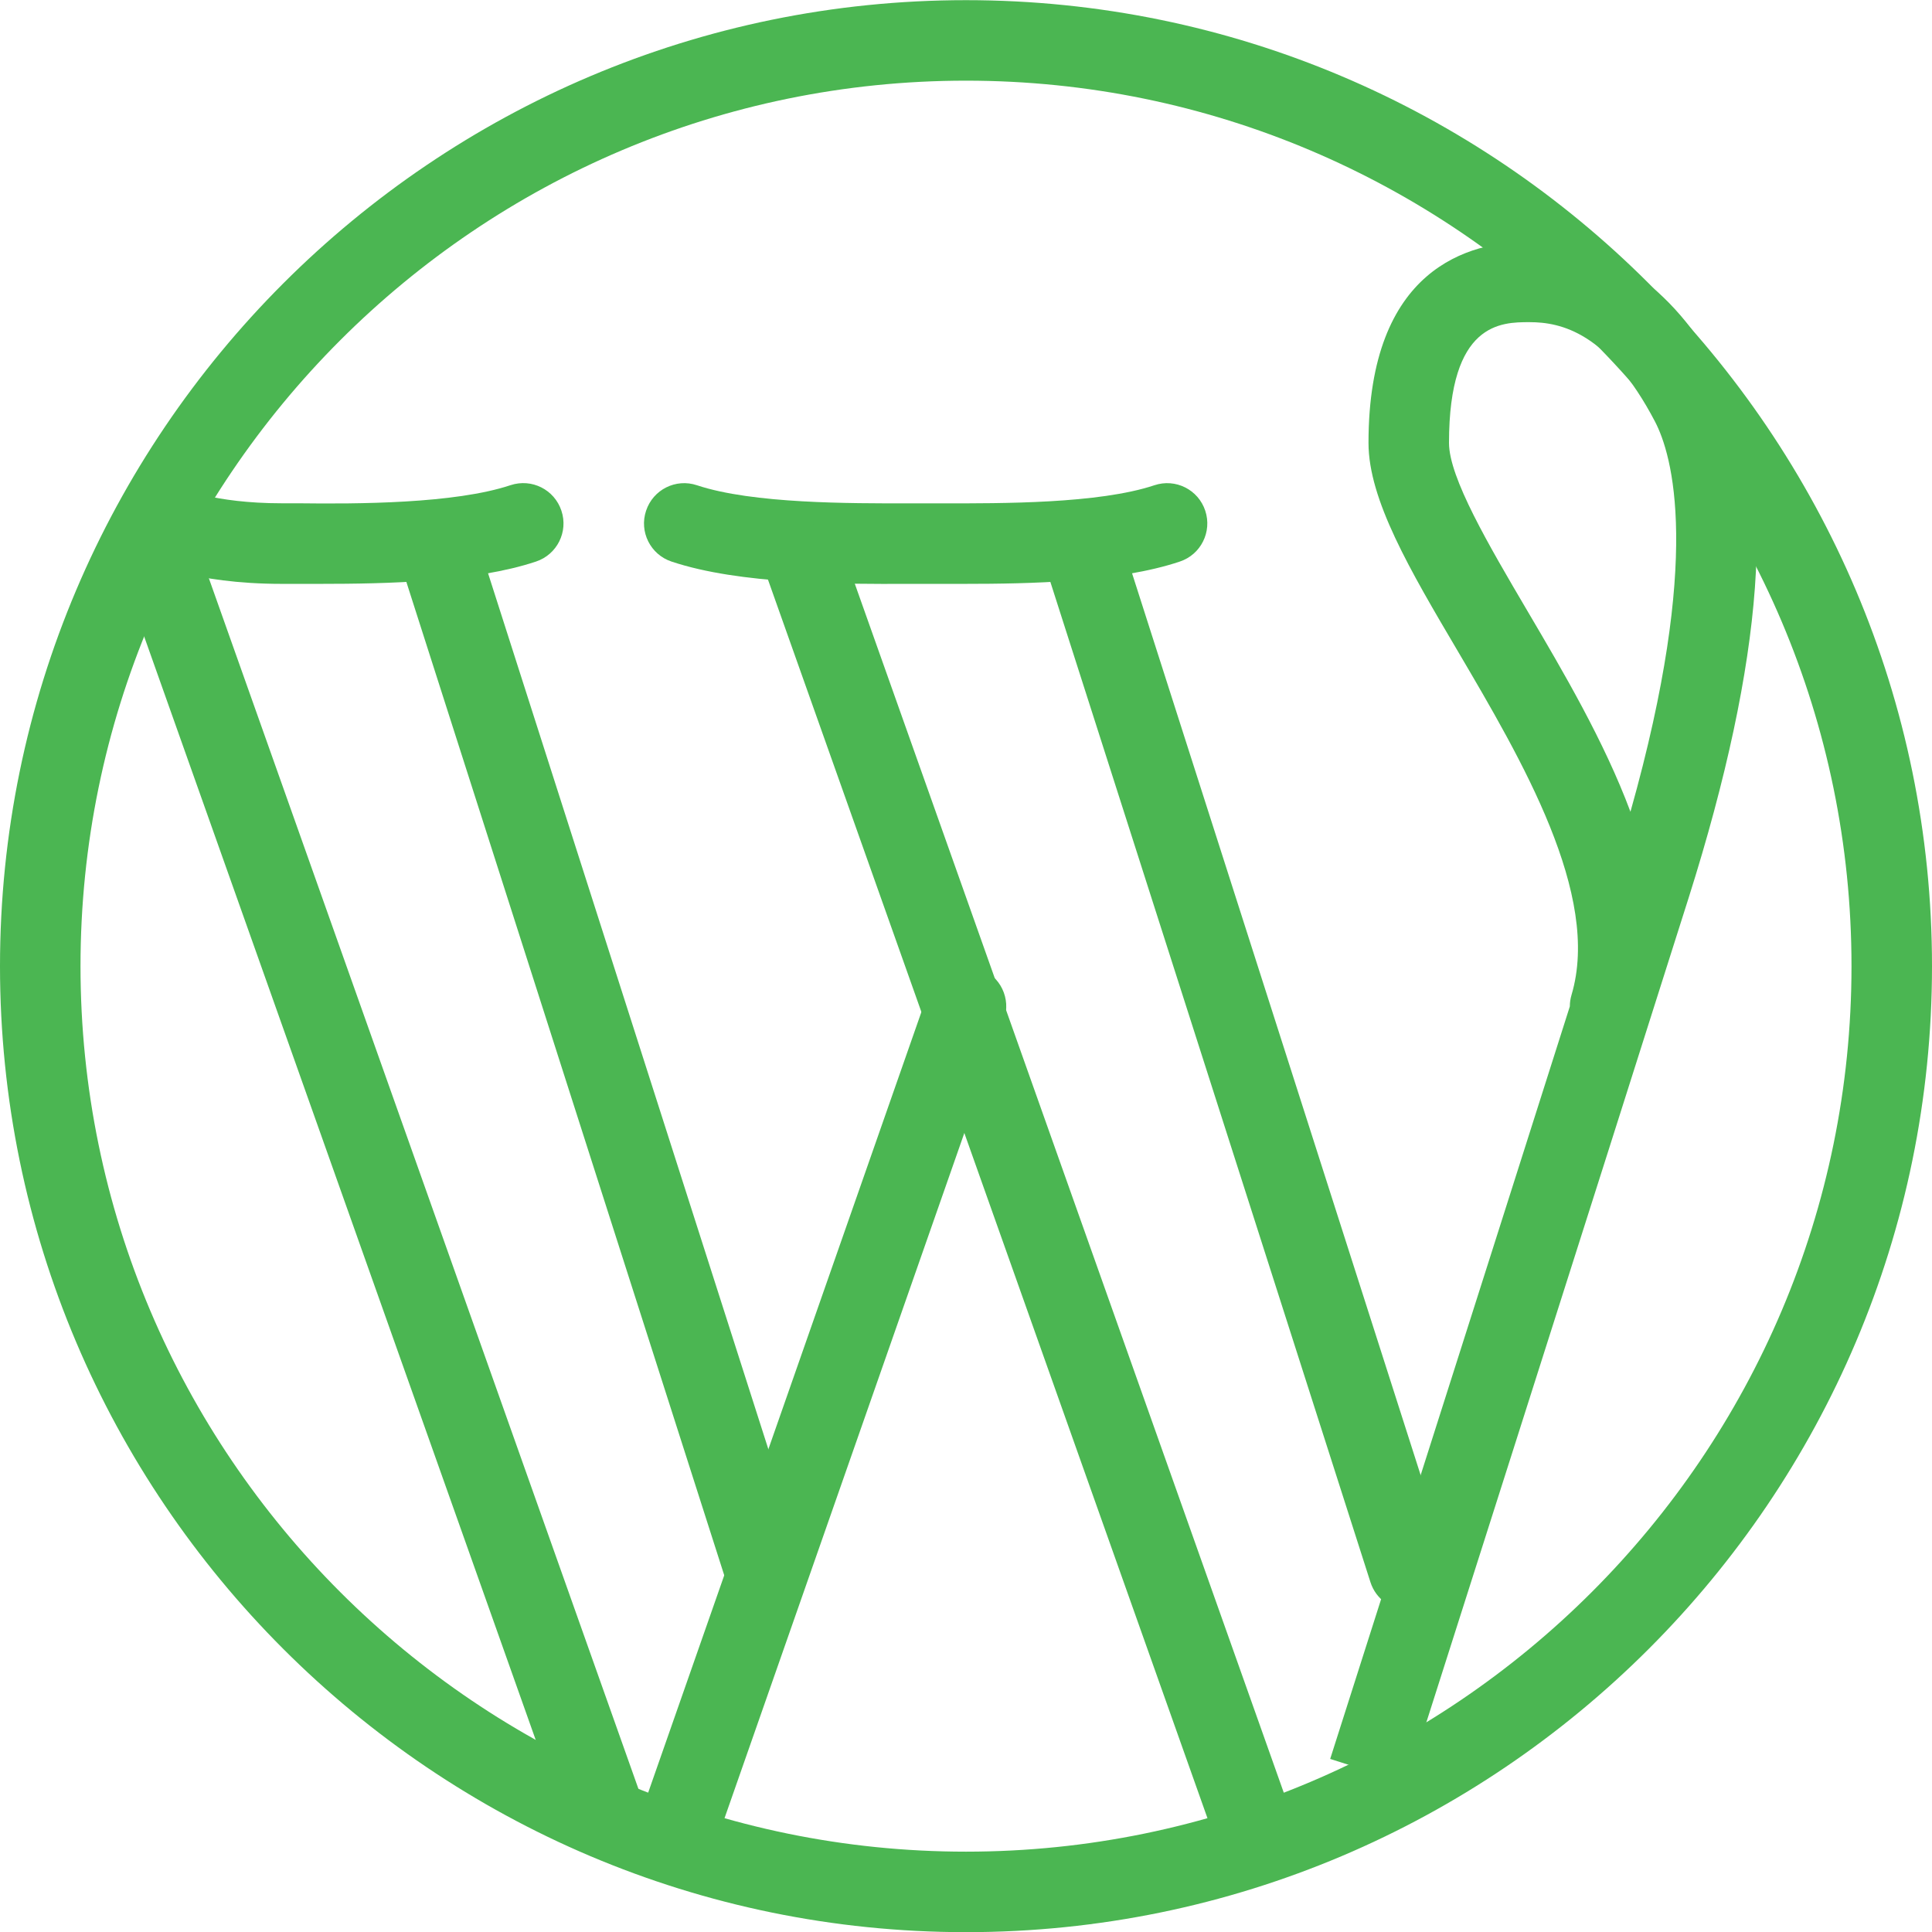
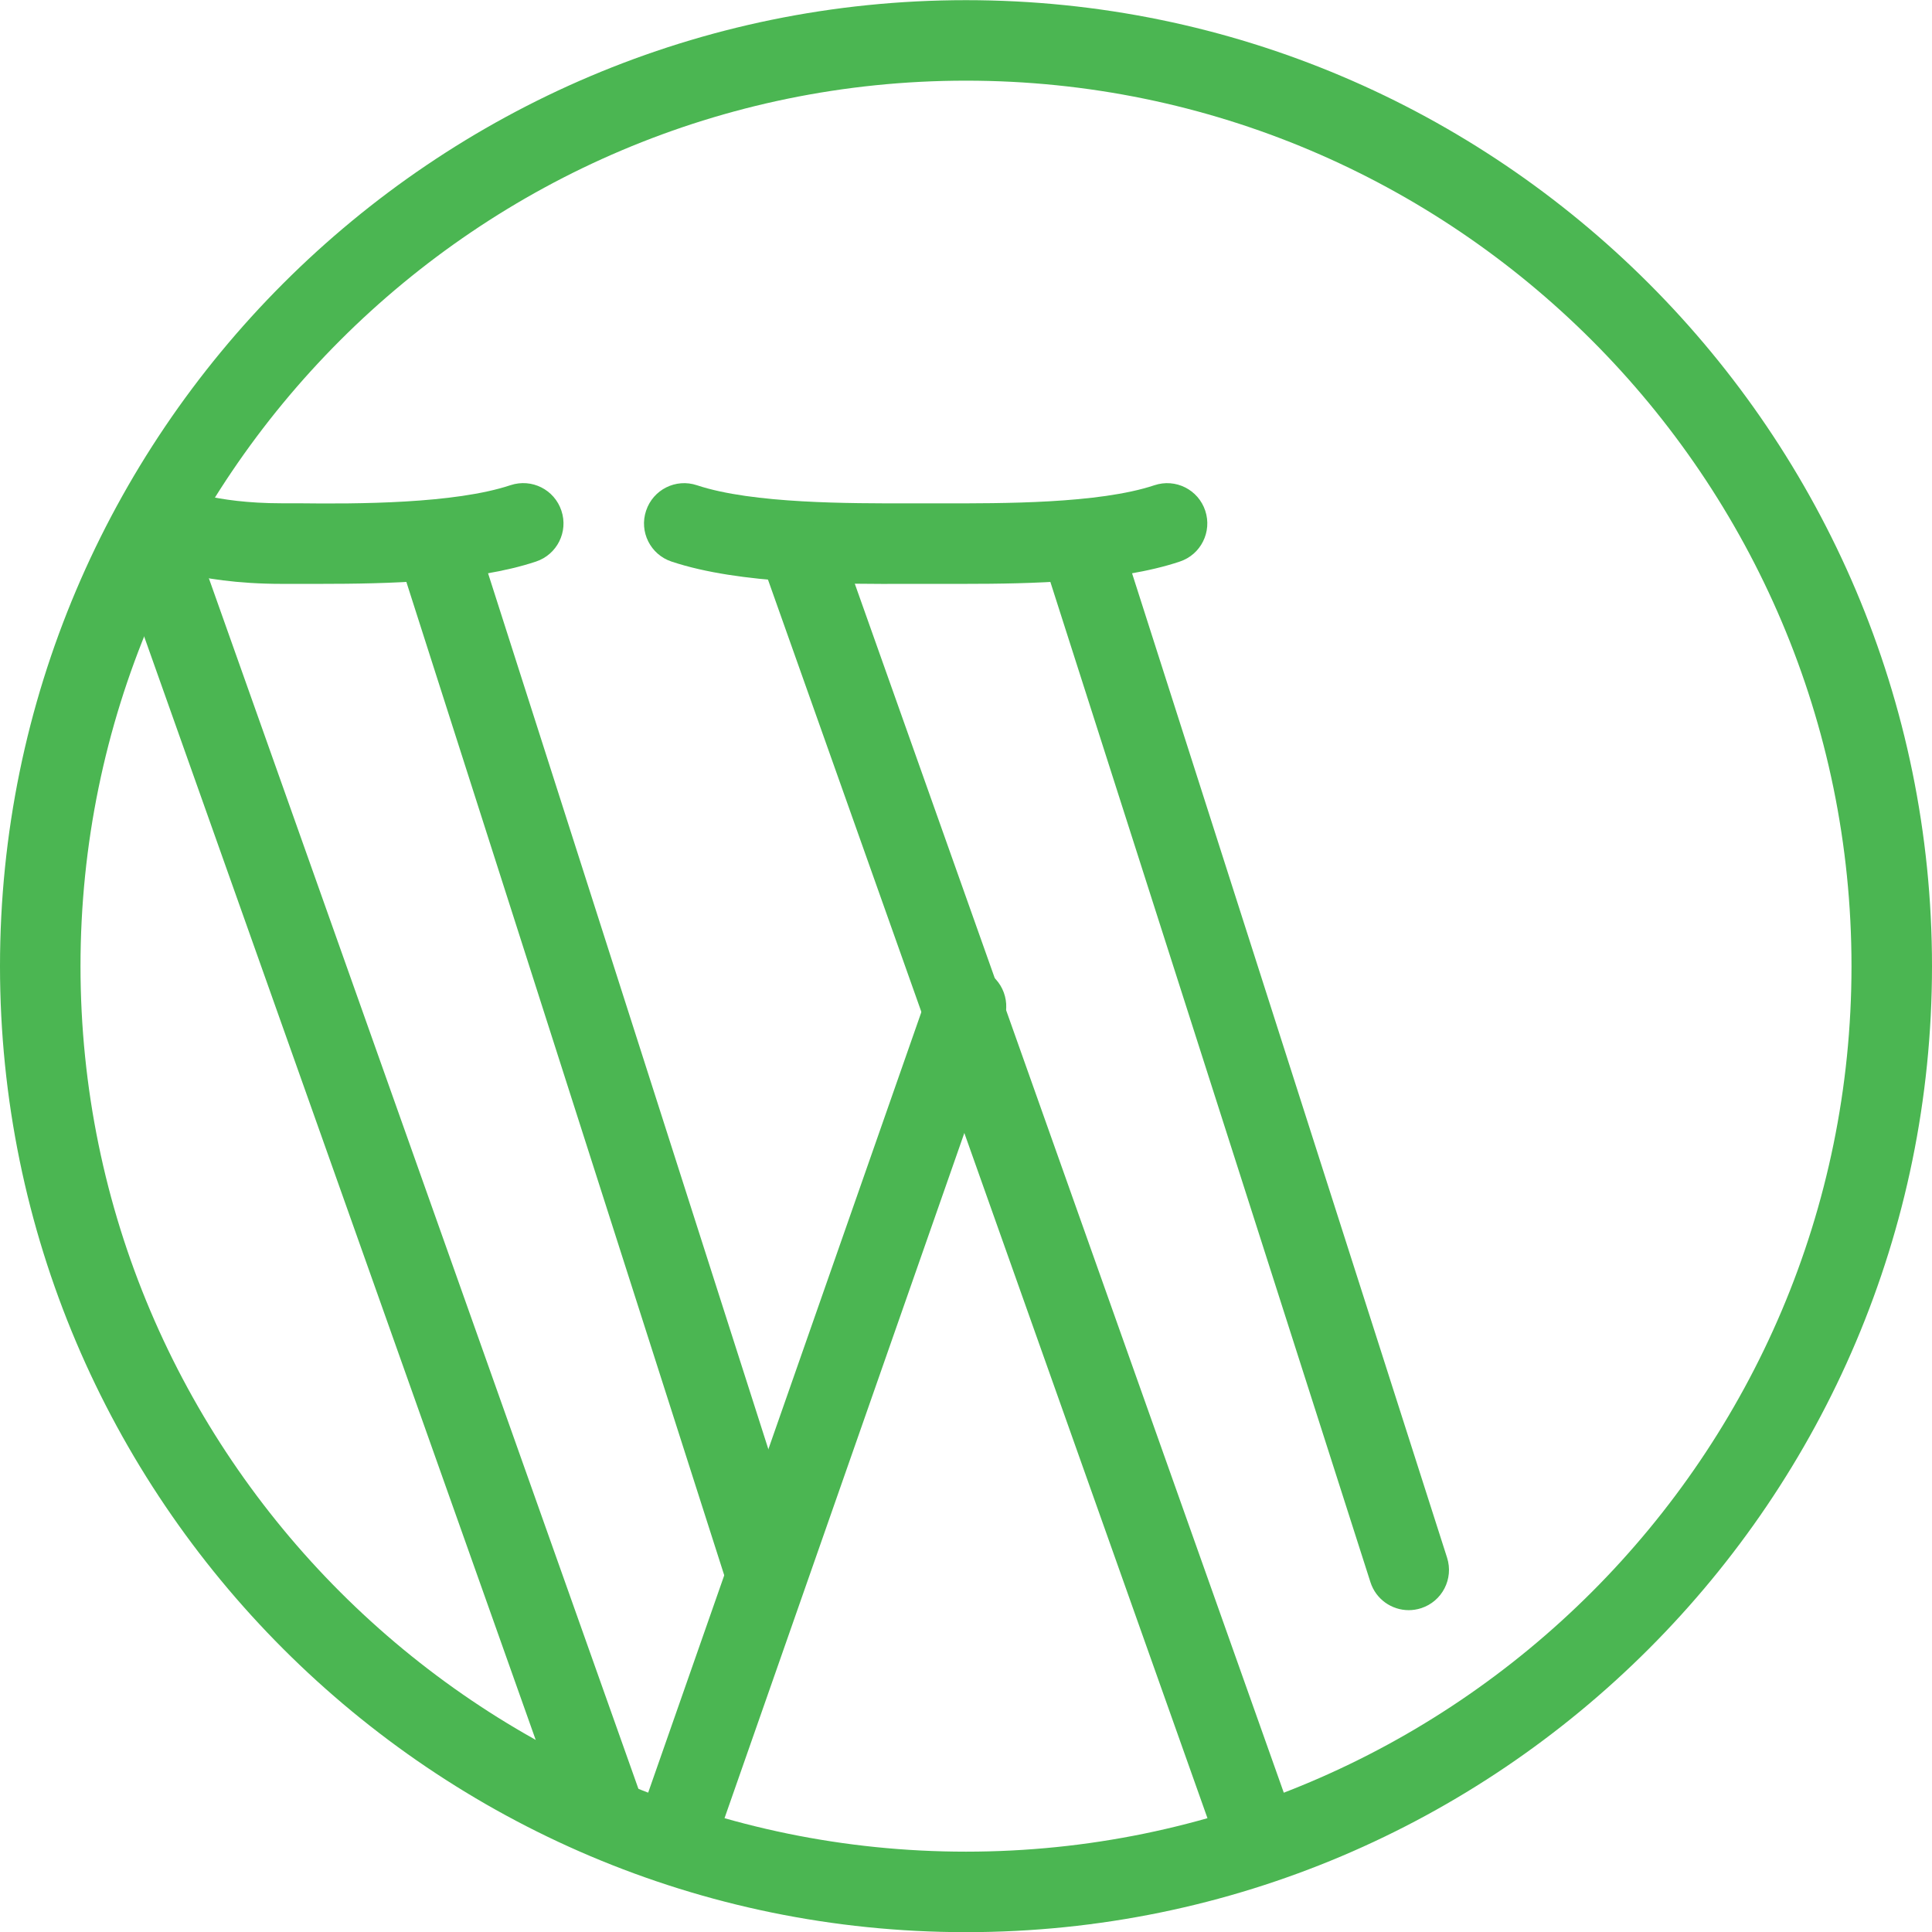
<svg xmlns="http://www.w3.org/2000/svg" id="Layer_1" style="enable-background:new 0 0 24 24;" version="1.1" viewBox="0 0 24 24" xml:space="preserve">
  <g>
    <g>
      <path fill="#4bb652" d="M12,24.002c-6.617,0-12-5.383-12-12s5.383-12,12-12s12,5.383,12,12S18.617,24.002,12,24.002z M12,1.002    c-6.065,0-11,4.935-11,11s4.935,11,11,11s11-4.935,11-11S18.065,1.002,12,1.002z" />
    </g>
    <g>
      <path fill="#4bb652" d="M11.978,7.253c-0.094,0-0.184,0-0.27,0l-0.208,0l-0.208,0C10.457,7.256,9.191,7.26,8.342,6.976    C8.08,6.889,7.938,6.606,8.026,6.344C8.113,6.082,8.395,5.94,8.658,6.028c0.694,0.231,1.909,0.225,2.631,0.225l0.21,0l0.21,0    c0.728,0,1.938,0.006,2.631-0.225c0.263-0.088,0.545,0.054,0.632,0.316c0.087,0.262-0.054,0.545-0.316,0.632    C13.896,7.231,12.799,7.253,11.978,7.253z" />
    </g>
    <g>
      <path fill="#4bb652" d="M15.5,23.002c-0.206,0-0.398-0.128-0.471-0.333l-5.5-15.5c-0.092-0.26,0.044-0.546,0.304-0.638    c0.257-0.093,0.546,0.043,0.638,0.304l5.5,15.5c0.092,0.26-0.044,0.546-0.304,0.638C15.612,22.993,15.556,23.002,15.5,23.002z" />
    </g>
    <g>
      <path fill="#4bb652" d="M17.5,20.002c-0.212,0-0.408-0.135-0.476-0.348l-4-12.5c-0.084-0.263,0.061-0.544,0.324-0.628    c0.265-0.084,0.544,0.061,0.628,0.324l4,12.5c0.084,0.263-0.061,0.544-0.324,0.628C17.602,19.994,17.55,20.002,17.5,20.002z" />
    </g>
    <g>
      <path fill="#4bb652" d="M3.977,7.253c-0.095,0-0.186,0-0.272,0l-0.205,0c-1.111,0-1.671-0.275-1.731-0.307c-0.245-0.128-0.339-0.43-0.212-0.675    c0.128-0.244,0.428-0.34,0.675-0.212l0,0c0,0,0.413,0.193,1.269,0.193l0.208,0c0.728,0.009,1.94,0.006,2.633-0.225    C6.606,5.94,6.887,6.082,6.974,6.344C7.062,6.606,6.92,6.889,6.658,6.976C5.896,7.23,4.8,7.253,3.977,7.253z" />
    </g>
    <g>
      <path fill="#4bb652" d="M7.5,23.002c-0.206,0-0.398-0.128-0.471-0.333l-5.5-15.5c-0.092-0.26,0.044-0.546,0.304-0.638    c0.258-0.093,0.545,0.043,0.638,0.304l5.5,15.5c0.092,0.26-0.044,0.546-0.304,0.638C7.612,22.993,7.556,23.002,7.5,23.002z" />
    </g>
    <g>
      <path fill="#4bb652" d="M9.5,20.002c-0.212,0-0.408-0.135-0.476-0.348l-4-12.5C4.939,6.891,5.084,6.61,5.348,6.526    C5.612,6.442,5.892,6.587,5.976,6.85l4,12.5c0.084,0.263-0.061,0.544-0.324,0.628C9.602,19.994,9.55,20.002,9.5,20.002z" />
    </g>
    <g>
-       <path fill="#4bb652" d="M17.477,22.154l-0.953-0.304c0,0,1.805-5.658,2.977-9.348c0-0.047,0.007-0.095,0.021-0.143    c0.37-1.241-0.618-2.919-1.412-4.269C17.514,7.08,17,6.207,17,5.502c0-2.175,1.253-2.5,2-2.5c1.006,0,1.828,0.595,2.443,1.768    c0.634,1.209,0.473,3.417-0.466,6.383C19.935,14.445,17.477,22.154,17.477,22.154z M19,4.002c-0.35,0-1,0-1,1.5    c0,0.432,0.494,1.271,0.971,2.082c0.45,0.764,0.956,1.623,1.283,2.5c0.893-3.167,0.52-4.436,0.304-4.849    C19.979,4.13,19.391,4.002,19,4.002z" />
-     </g>
+       </g>
    <g>
-       <path fill="#4bb652" d="M8.5,23.002c-0.055,0-0.11-0.009-0.165-0.028c-0.261-0.091-0.398-0.376-0.307-0.637l3.5-10    c0.092-0.26,0.377-0.397,0.637-0.307c0.261,0.091,0.398,0.376,0.307,0.637l-3.5,10C8.9,22.873,8.707,23.002,8.5,23.002z" />
+       <path fill="#4bb652" d="M8.5,23.002c-0.055,0-0.11-0.009-0.165-0.028c-0.261-0.091-0.398-0.376-0.307-0.637l3.5-10    c0.092-0.26,0.377-0.397,0.637-0.307c0.261,0.091,0.398,0.376,0.307,0.637l-3.5,10z" />
    </g>
  </g>
  <g />
  <g />
  <g />
  <g />
  <g />
  <g />
  <g />
  <g />
  <g />
  <g />
  <g />
  <g />
  <g />
  <g />
  <g />
</svg>